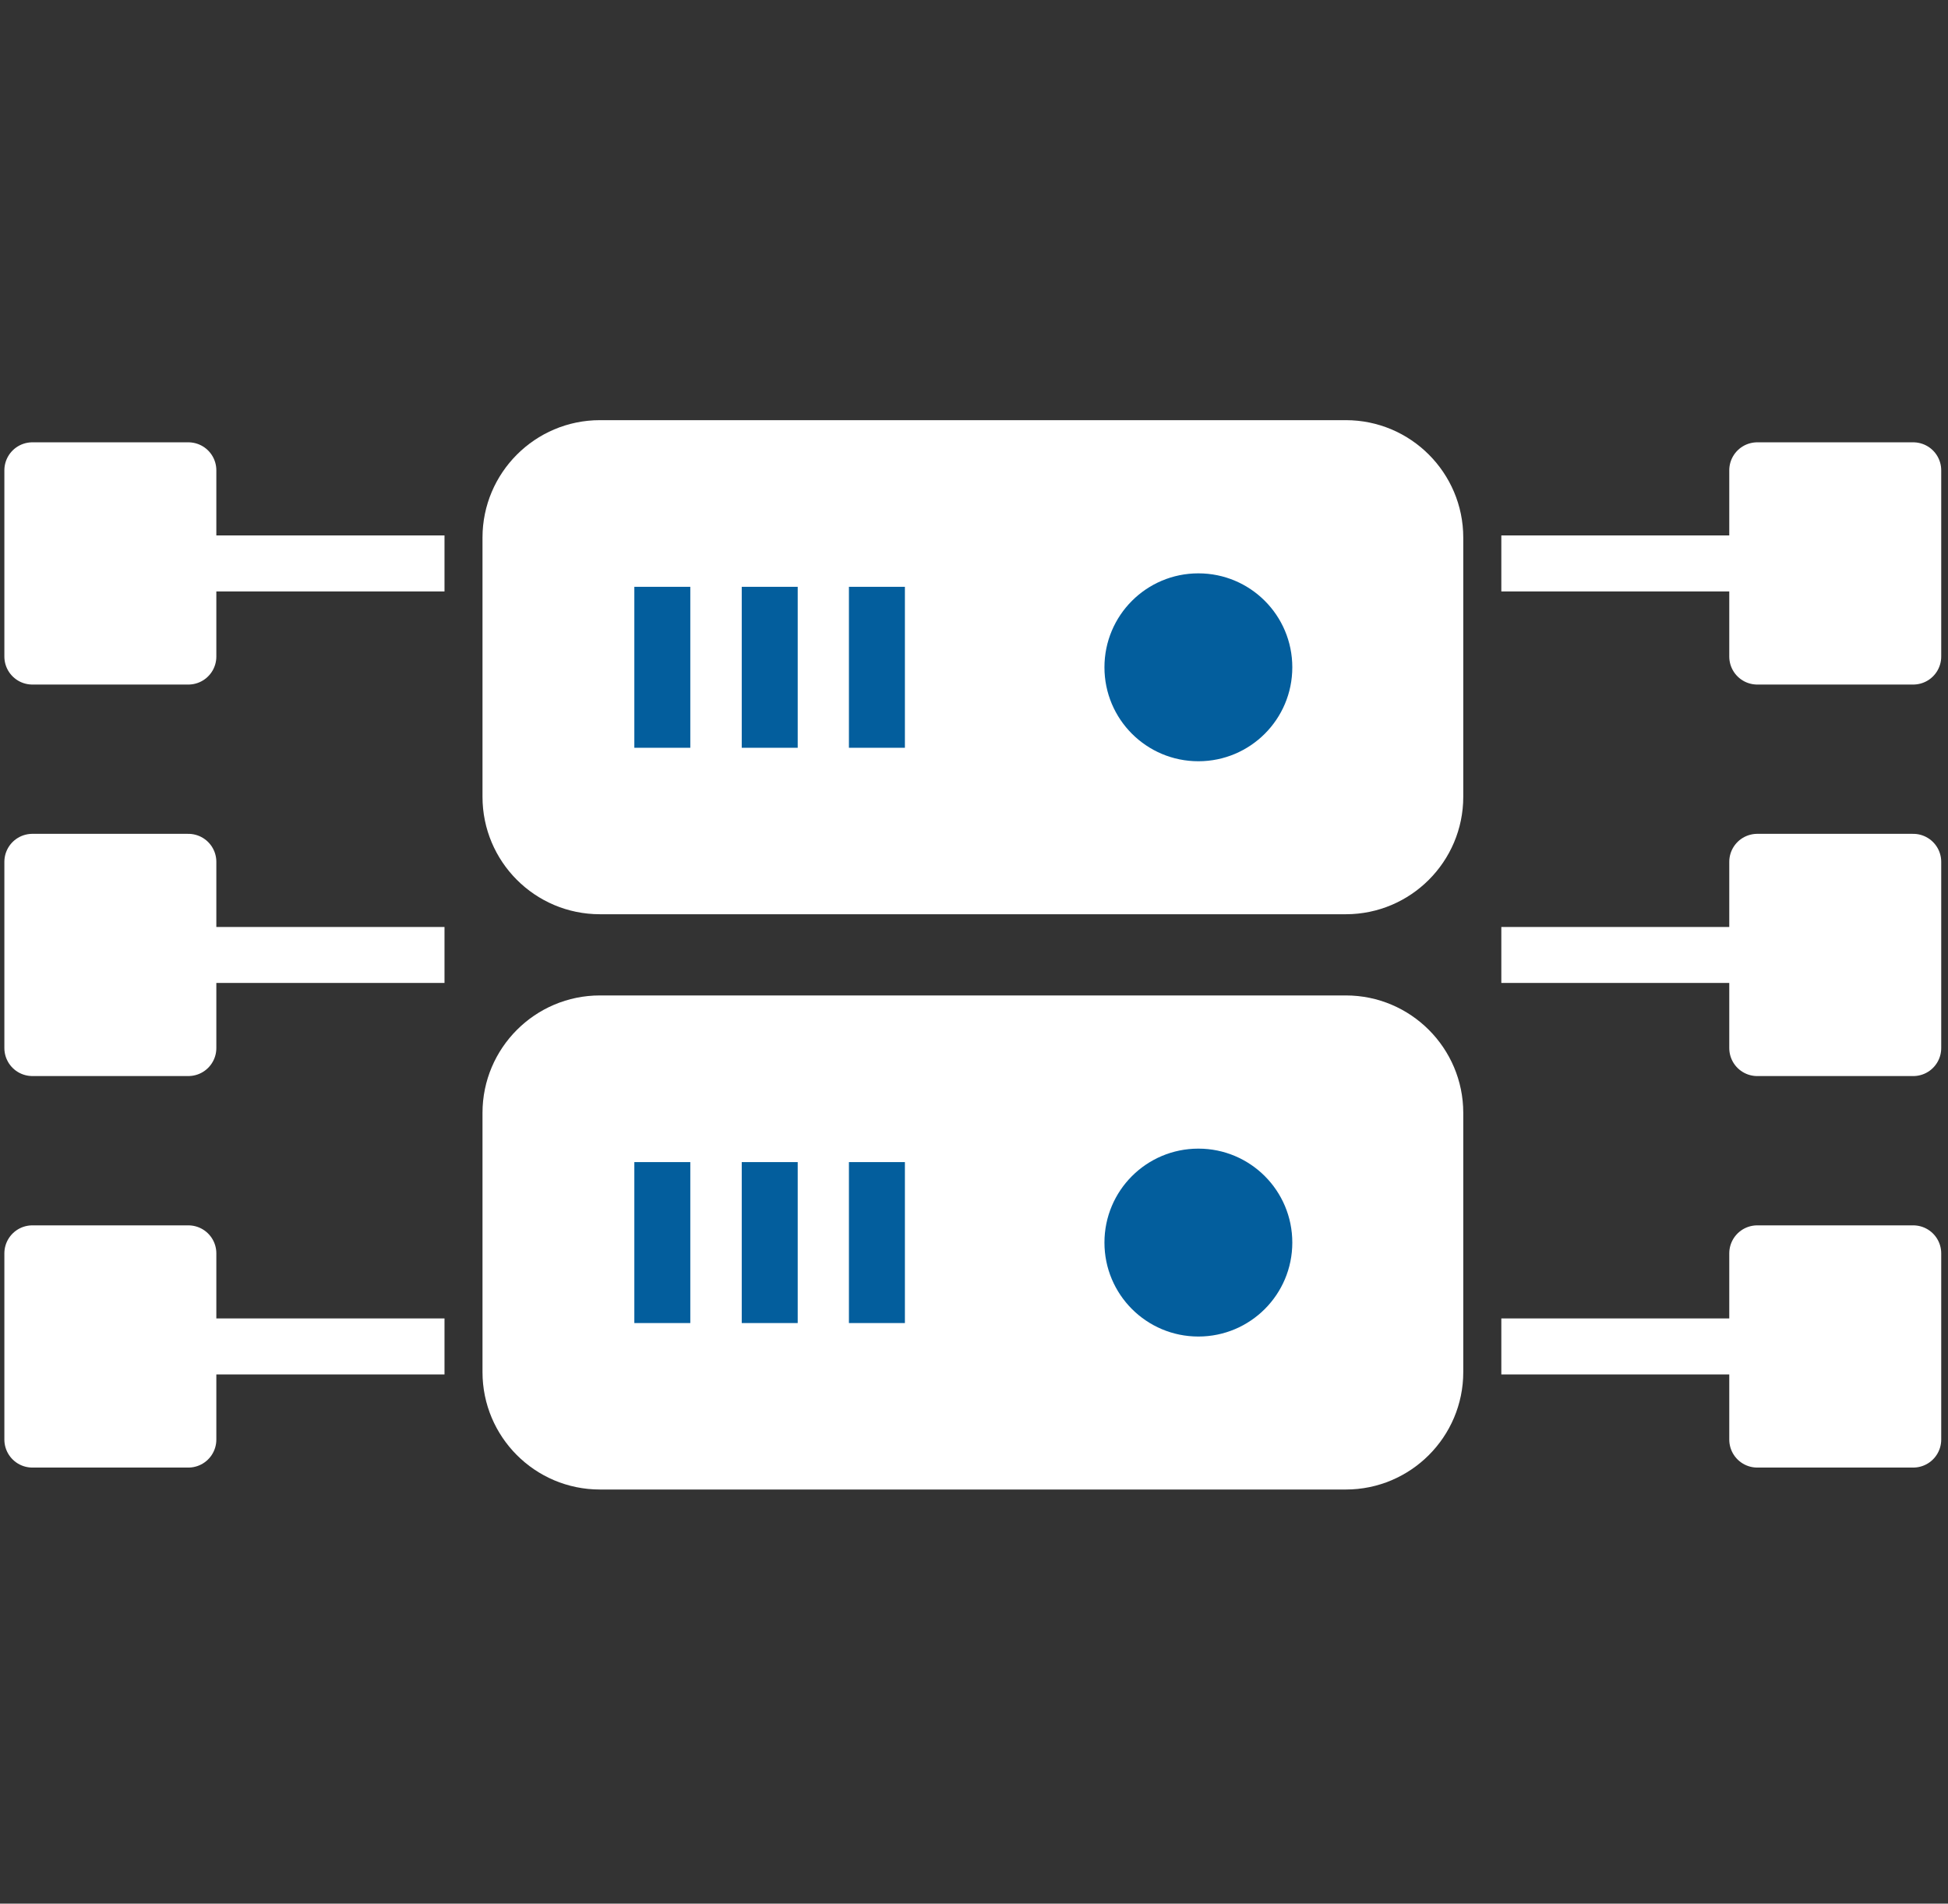
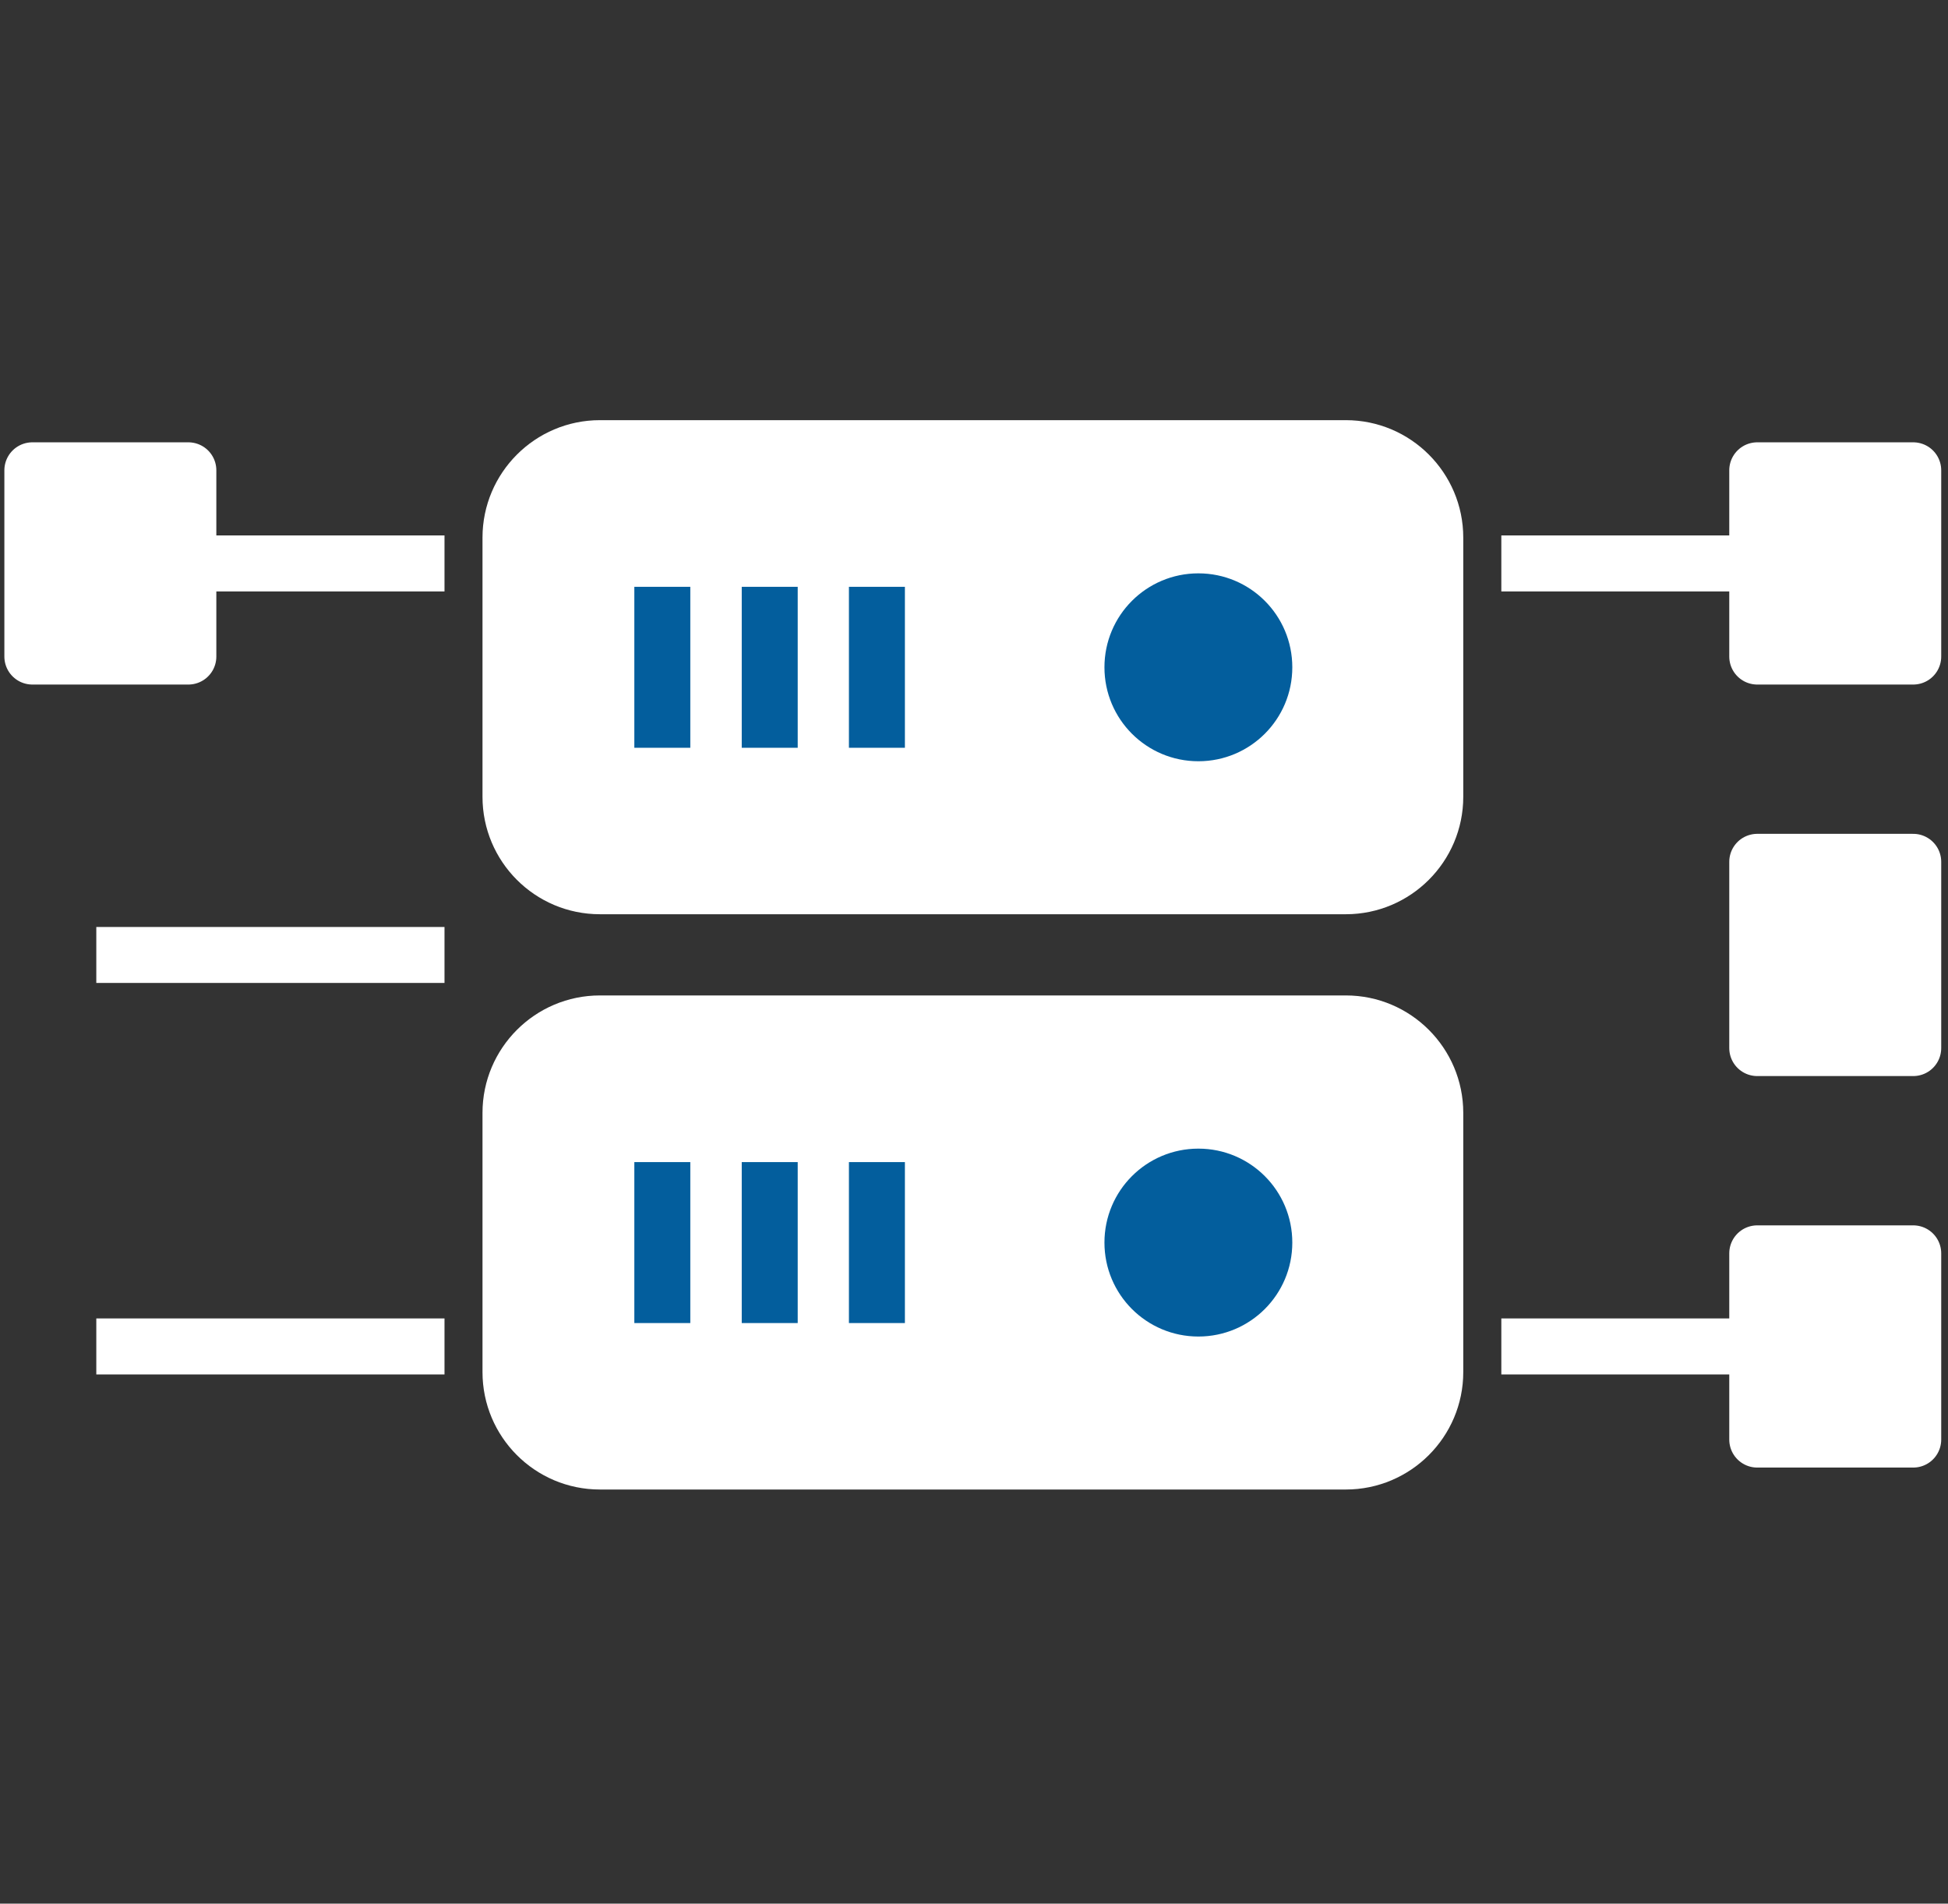
<svg xmlns="http://www.w3.org/2000/svg" width="87" height="85" viewBox="0 0 87 85" fill="none">
  <rect x="0" y="0" width="87" height="85" fill="#333333" stroke="none" />
  <path d="M82.602 25.158H67.051" stroke="white" stroke-width="2.5" stroke-linejoin="round" />
  <path d="M85.447 21H78.481V29.316H85.447V21Z" fill="white" stroke="white" stroke-width="2.5" stroke-linejoin="round" />
-   <path d="M82.602 42.64H67.051" stroke="white" stroke-width="2.5" stroke-linejoin="round" />
  <path d="M85.447 38.482H78.481V46.798H85.447V38.482Z" fill="white" stroke="white" stroke-width="2.5" stroke-linejoin="round" />
  <path d="M82.602 60.121H67.051" stroke="white" stroke-width="2.5" stroke-linejoin="round" />
  <path d="M85.447 55.964H78.481V64.279H85.447V55.964Z" fill="white" stroke="white" stroke-width="2.5" stroke-linejoin="round" />
  <path d="M4.301 25.158H19.852" stroke="white" stroke-width="2.5" stroke-linejoin="round" />
  <path d="M8.412 21H1.445V29.316H8.412V21Z" fill="white" stroke="white" stroke-width="2.5" stroke-linejoin="round" />
  <path d="M4.301 42.64H19.852" stroke="white" stroke-width="2.5" stroke-linejoin="round" />
-   <path d="M8.412 38.482H1.445V46.797H8.412V38.482Z" fill="white" stroke="white" stroke-width="2.5" stroke-linejoin="round" />
  <path d="M4.301 60.121H19.852" stroke="white" stroke-width="2.5" stroke-linejoin="round" />
-   <path d="M8.412 55.964H1.445V64.279H8.412V55.964Z" fill="white" stroke="white" stroke-width="2.5" stroke-linejoin="round" />
  <path d="M26.791 20.011H60.11C62.309 20.011 64.101 21.804 64.101 24.003V35.58C64.101 37.779 62.309 39.572 60.11 39.572H26.791C24.582 39.572 22.799 37.779 22.799 35.58V24.003C22.799 21.804 24.591 20.011 26.791 20.011Z" fill="white" stroke="white" stroke-width="2.5" stroke-linecap="round" stroke-linejoin="round" />
  <path d="M57.716 29.796C57.716 32.115 55.84 33.991 53.521 33.991C51.202 33.991 49.326 32.115 49.326 29.796C49.326 27.477 51.202 25.601 53.521 25.601C55.84 25.601 57.716 27.477 57.716 29.796Z" fill="#035E9D" />
  <path d="M29.58 26.202V33.39" stroke="#035E9D" stroke-width="2.5" stroke-linejoin="round" />
  <path d="M34.377 26.202V33.39" stroke="#035E9D" stroke-width="2.5" stroke-linejoin="round" />
  <path d="M39.164 26.202V33.39" stroke="#035E9D" stroke-width="2.5" stroke-linejoin="round" />
  <path d="M26.791 45.698H60.11C62.309 45.698 64.101 47.49 64.101 49.69V61.267C64.101 63.466 62.309 65.259 60.11 65.259H26.791C24.582 65.259 22.799 63.466 22.799 61.267V49.69C22.799 47.49 24.591 45.698 26.791 45.698Z" fill="white" stroke="white" stroke-width="2.5" />
  <path d="M57.716 55.483C57.716 57.802 55.84 59.678 53.521 59.678C51.202 59.678 49.326 57.802 49.326 55.483C49.326 53.164 51.202 51.288 53.521 51.288C55.84 51.288 57.716 53.164 57.716 55.483Z" fill="#035E9D" />
  <path d="M29.58 51.889V59.077" stroke="#035E9D" stroke-width="2.5" stroke-linejoin="round" />
  <path d="M34.377 51.889V59.077" stroke="#035E9D" stroke-width="2.5" stroke-linejoin="round" />
  <path d="M39.164 51.889V59.077" stroke="#035E9D" stroke-width="2.5" stroke-linejoin="round" />
</svg>